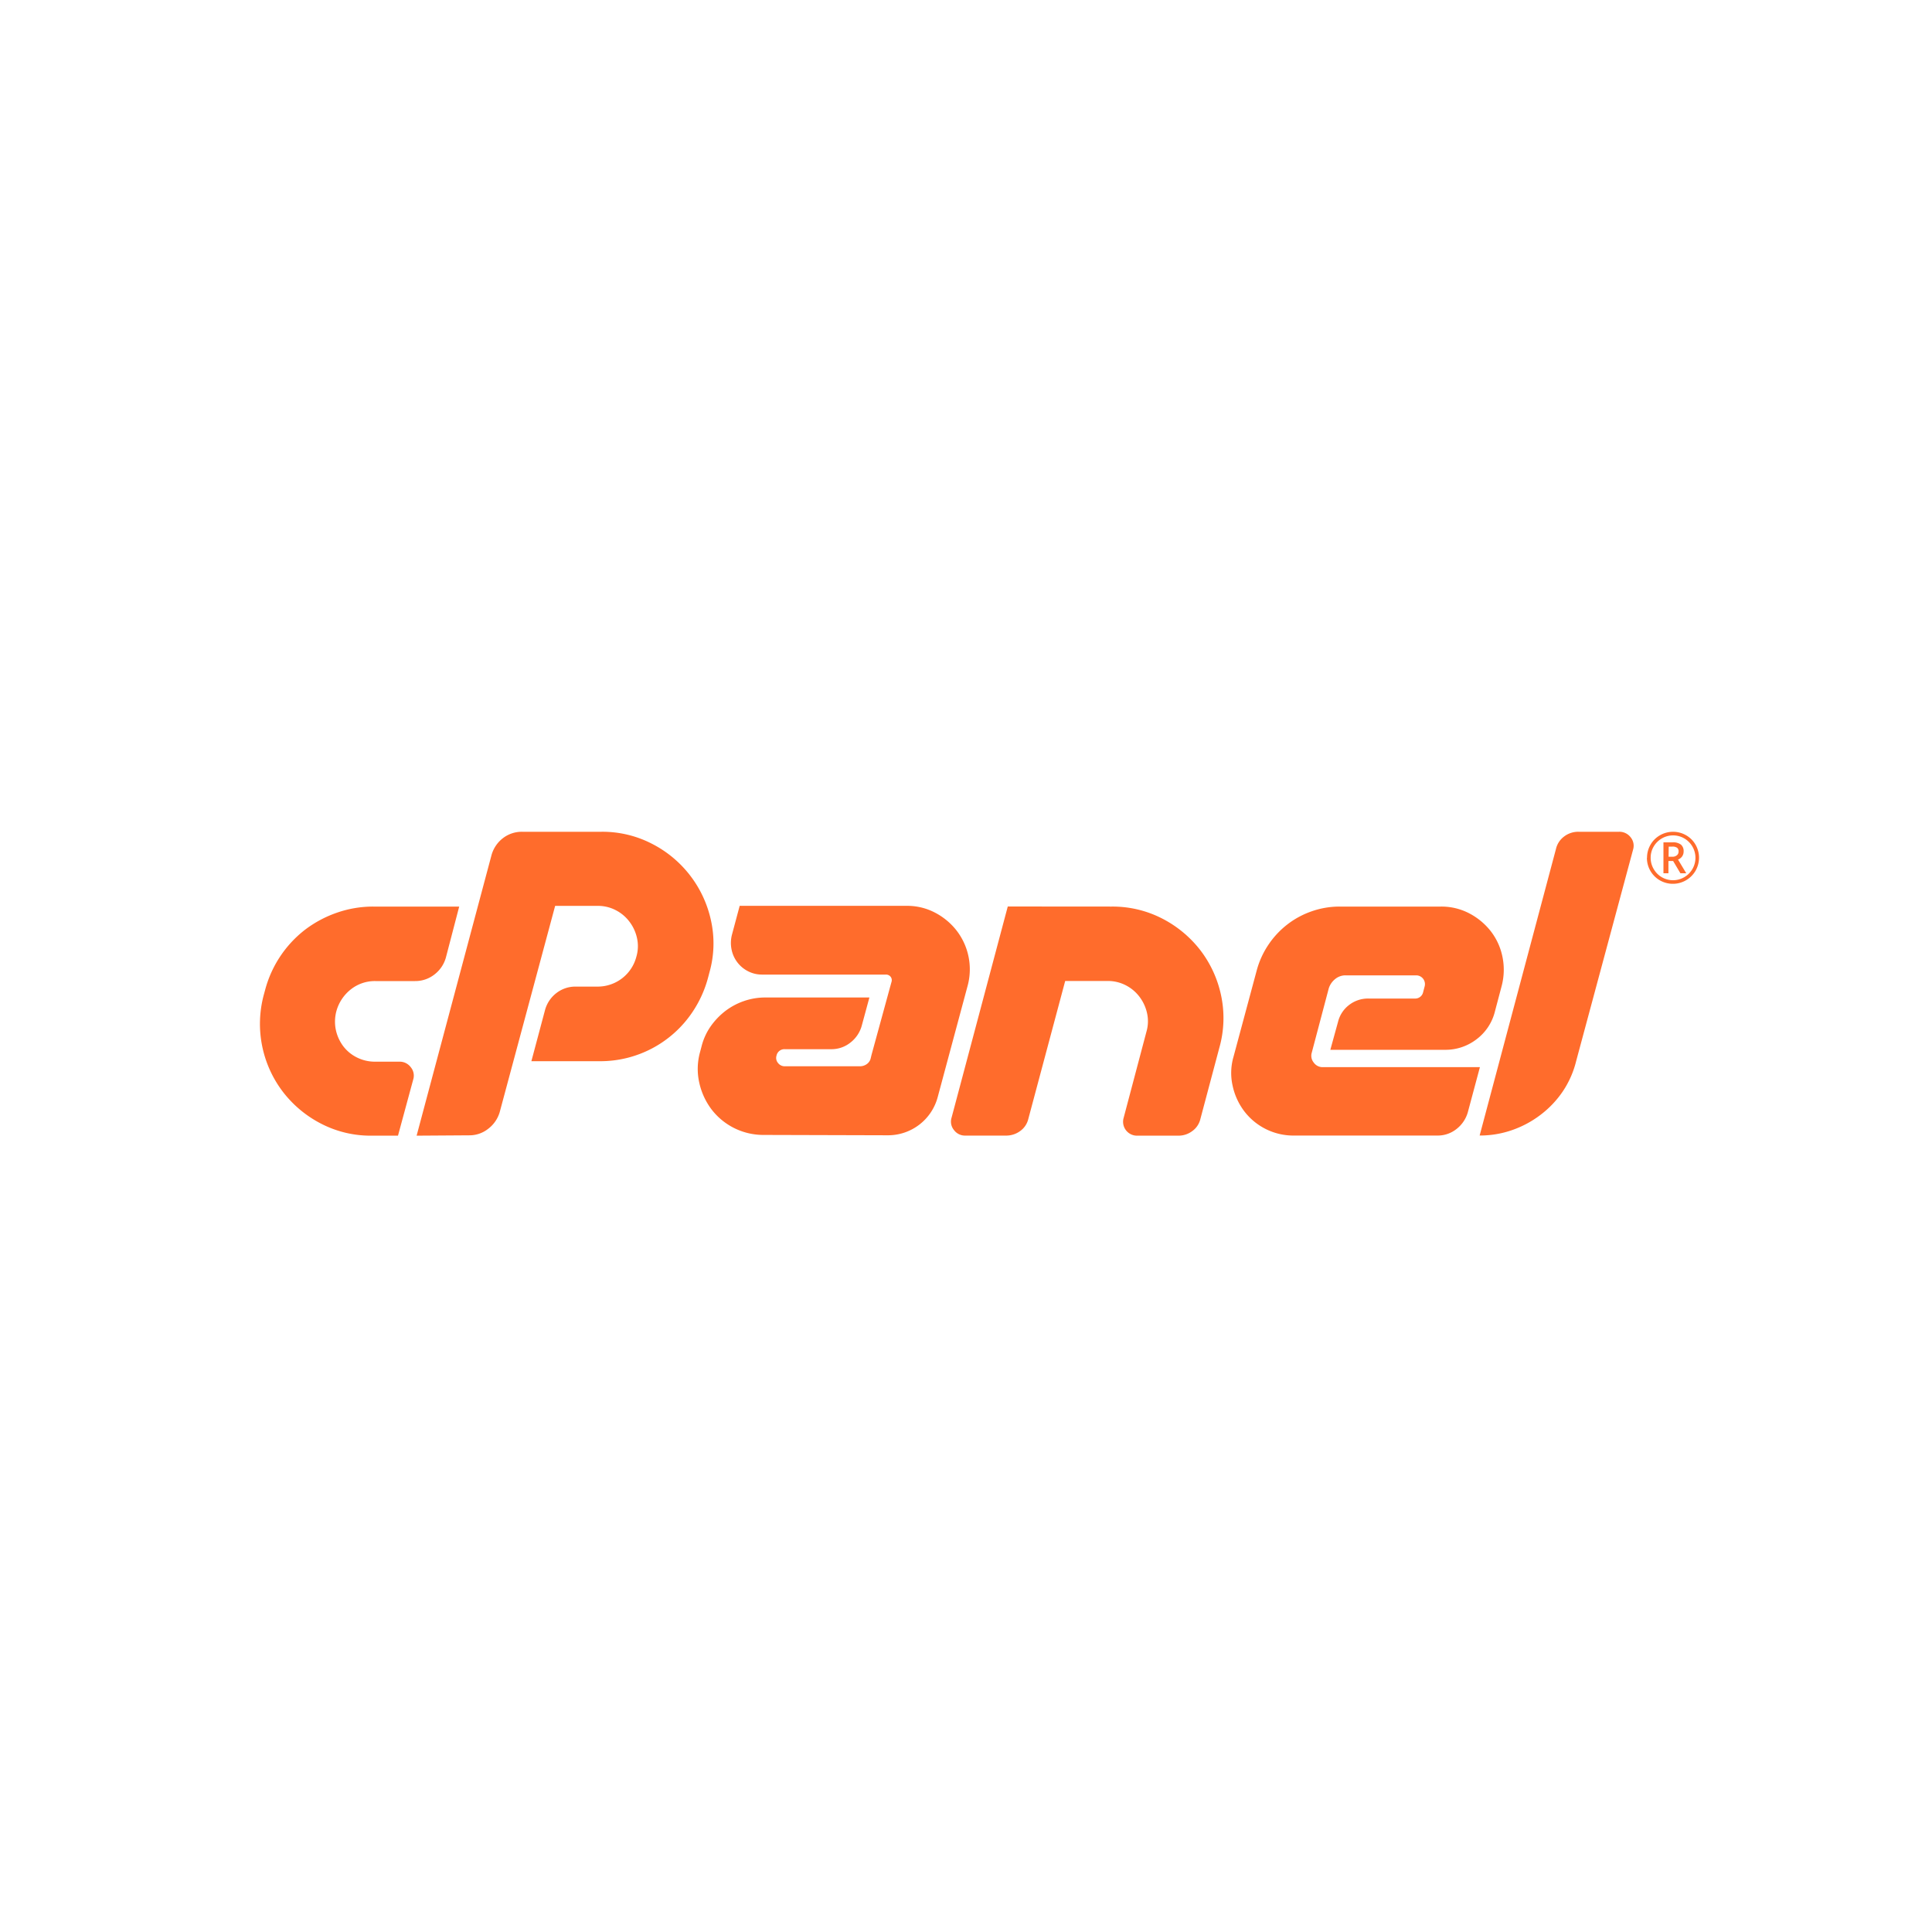
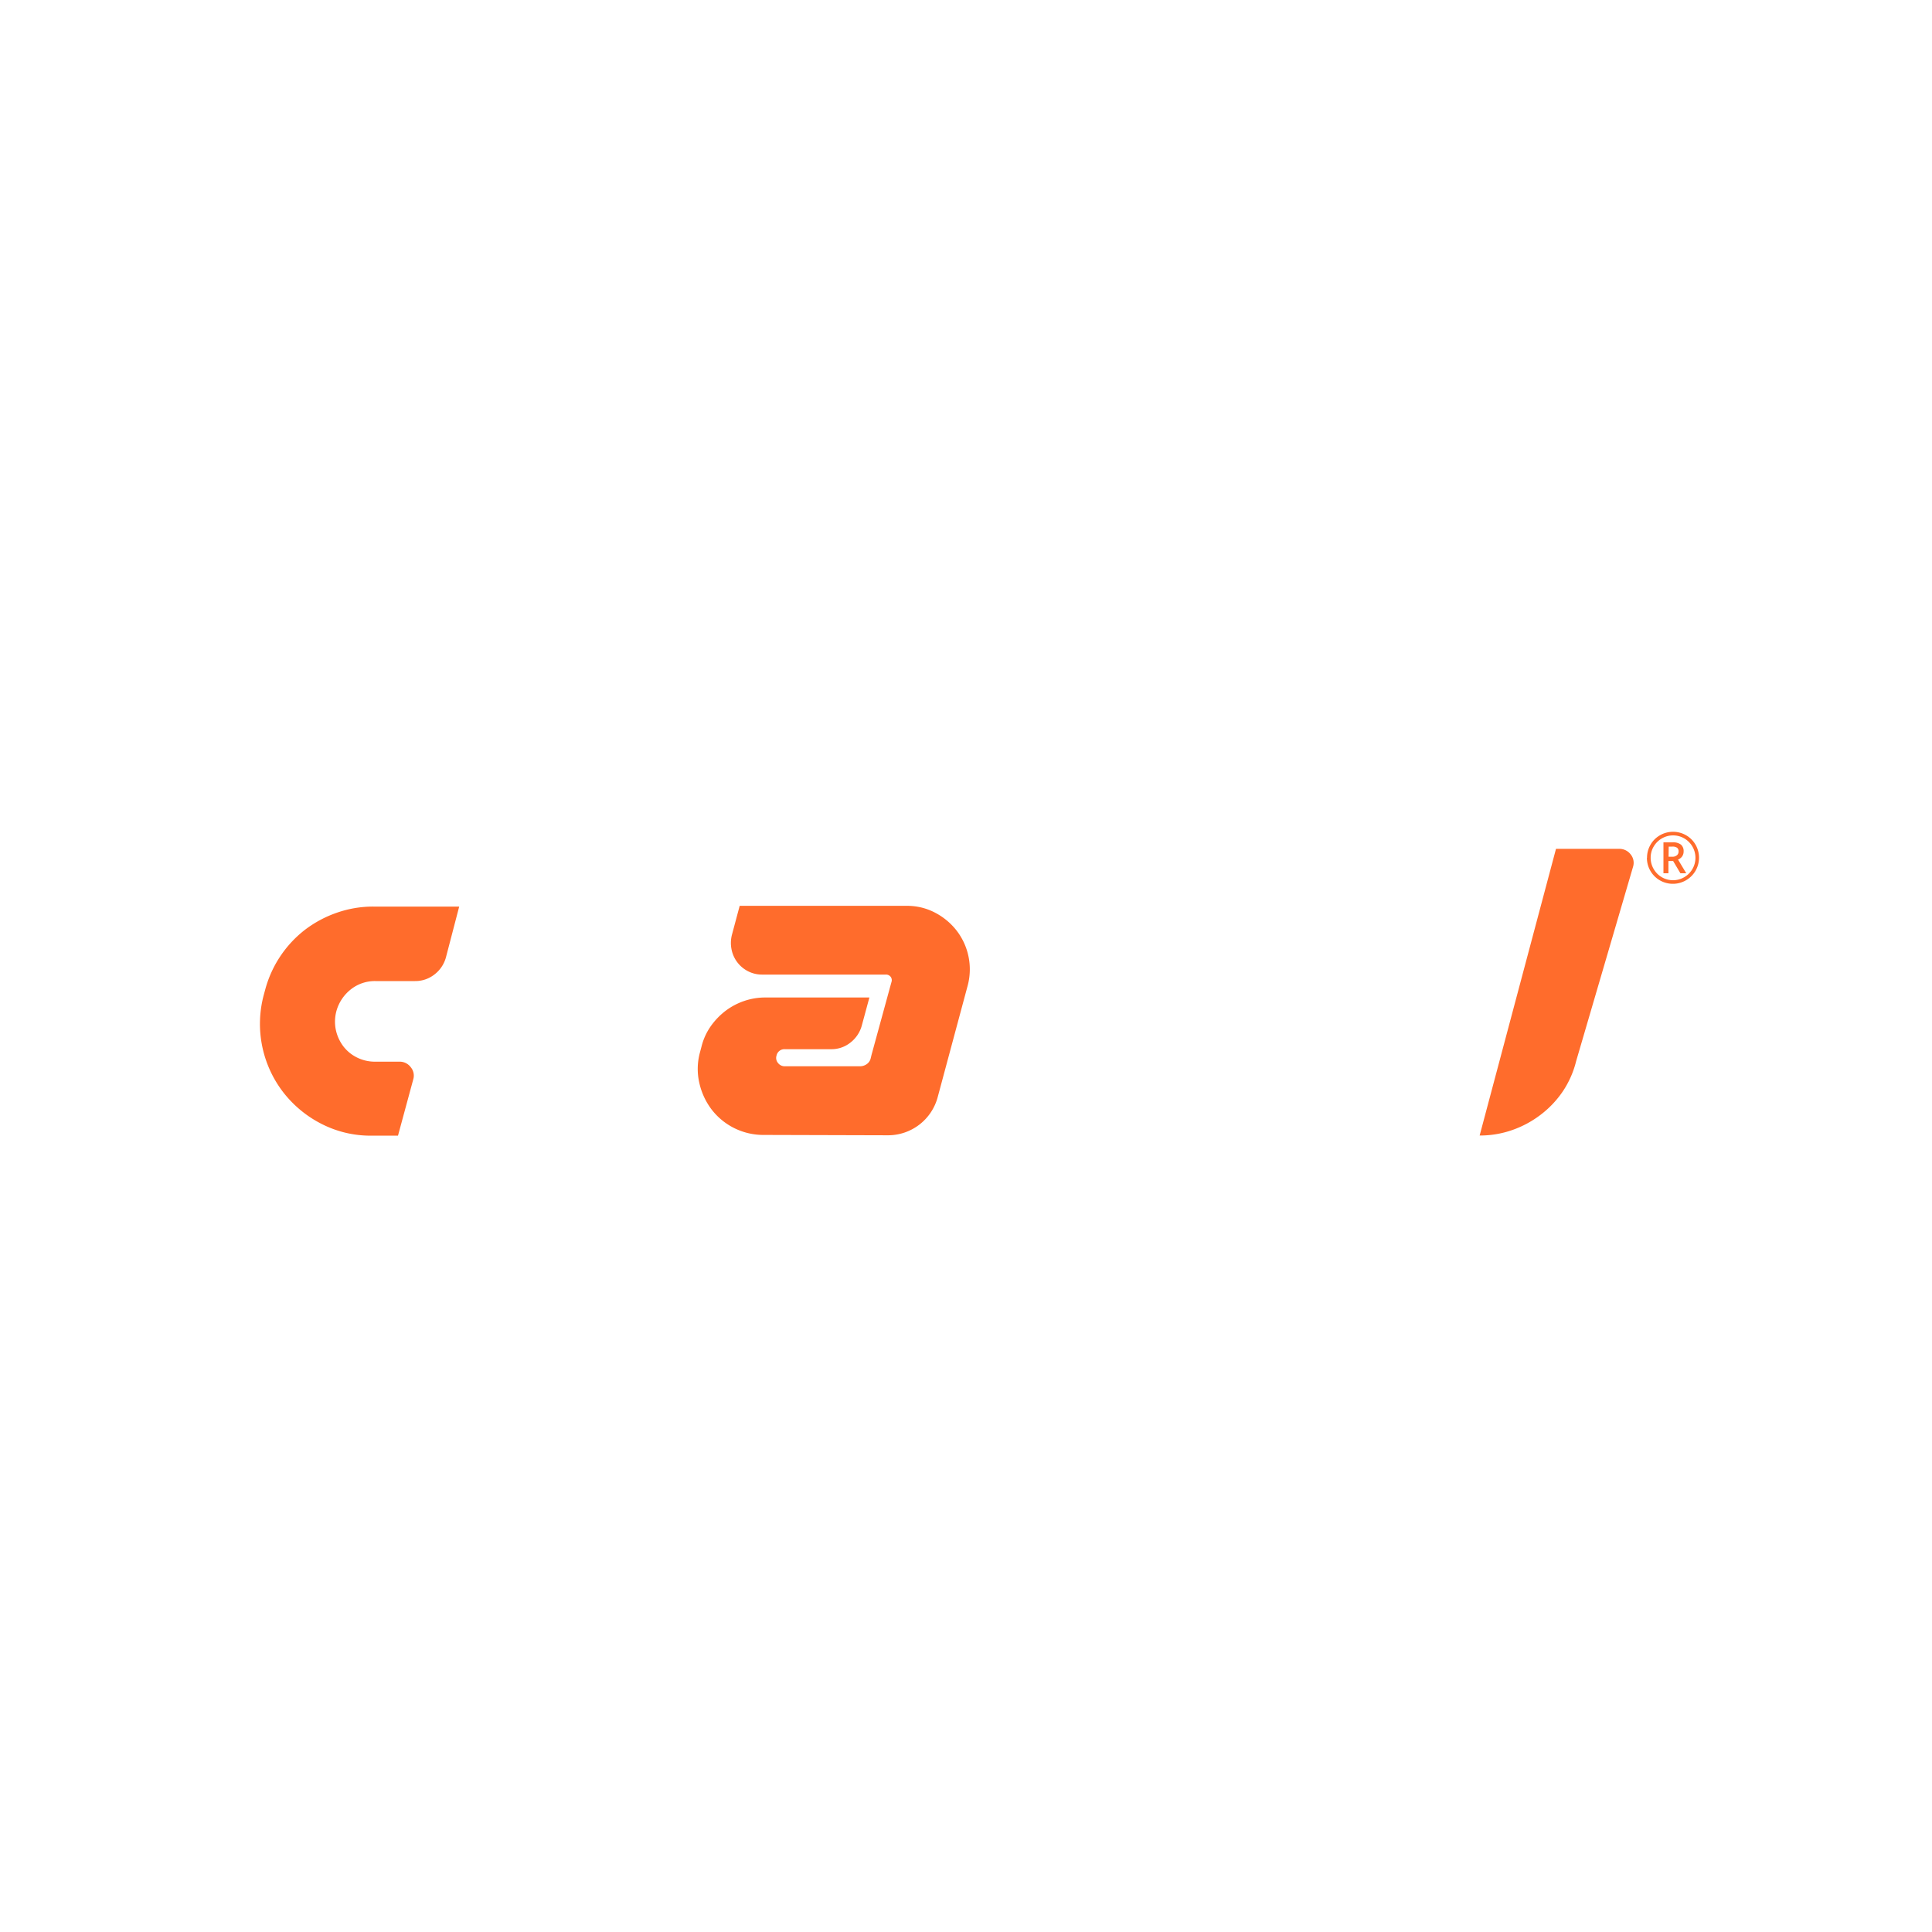
<svg xmlns="http://www.w3.org/2000/svg" id="cpanel" viewBox="0 0 500 500">
  <defs>
    <style>.cls-1{fill:none;}.cls-2{clip-path:url(#clip-path);}.cls-3{fill:#ff6c2c;}</style>
    <clipPath id="clip-path">
      <rect class="cls-1" x="11.55" y="124.8" width="483.85" height="259.57" />
    </clipPath>
  </defs>
  <title>cpanel</title>
  <g id="g2995">
    <g class="cls-2">
      <g id="g2997">
        <g id="g3003">
          <path id="path3005" class="cls-3" d="M96.62,234.62h22.22L115.4,247.8a8.32,8.32,0,0,1-3,4.42,8,8,0,0,1-5,1.68H97.11A10,10,0,0,0,90.86,256a10.85,10.85,0,0,0-3.78,5.6,10.47,10.47,0,0,0-.15,5,10.82,10.82,0,0,0,1.92,4.18,10,10,0,0,0,3.54,2.9,10.4,10.4,0,0,0,4.72,1.08h6.29a3.54,3.54,0,0,1,2.9,1.43,3.4,3.4,0,0,1,.64,3.19L103,293.91H96.13a27.83,27.83,0,0,1-13-3.09,29.4,29.4,0,0,1-9.88-8.21,29,29,0,0,1-5-25.08l.4-1.47A29.1,29.1,0,0,1,79,240.57a29.66,29.66,0,0,1,8.21-4.37,28.47,28.47,0,0,1,9.44-1.58" />
        </g>
        <g id="g3007">
-           <path id="path3009" class="cls-3" d="M107.82,293.91l19.37-72.56a8.35,8.35,0,0,1,2.95-4.42,8,8,0,0,1,5-1.67h20.55a27.86,27.86,0,0,1,13,3.09A29.2,29.2,0,0,1,184,238.21a27.44,27.44,0,0,1-.39,13.42l-.39,1.48a29.56,29.56,0,0,1-3.94,8.7,28.7,28.7,0,0,1-24,12.83H137.52l3.54-13.27A8.28,8.28,0,0,1,144,257a8,8,0,0,1,5-1.67h5.7a10.32,10.32,0,0,0,10-7.77,9.59,9.59,0,0,0,.15-4.81,10.75,10.75,0,0,0-1.92-4.18,10.33,10.33,0,0,0-3.54-3,9.94,9.94,0,0,0-4.72-1.13h-11l-14.35,53.39a8.37,8.37,0,0,1-3,4.32,7.79,7.79,0,0,1-4.92,1.67Z" />
-         </g>
+           </g>
        <g id="g3011">
          <path id="path3013" class="cls-3" d="M230.43,255.17l.3-1.08a1.44,1.44,0,0,0-.25-1.32,1.52,1.52,0,0,0-1.23-.55H197.3a7.85,7.85,0,0,1-3.74-.88,8.08,8.08,0,0,1-4.23-5.6,8.47,8.47,0,0,1,.1-3.84l2-7.47h43.26A15.49,15.49,0,0,1,242,236.2a17.05,17.05,0,0,1,5.56,4.62,16.41,16.41,0,0,1,2.9,14.16l-7.77,28.9a13.31,13.31,0,0,1-13,9.93l-32-.09a16.9,16.9,0,0,1-13.57-6.64,17.84,17.84,0,0,1-3.15-6.88,16.25,16.25,0,0,1,.2-7.92l.39-1.47a15.77,15.77,0,0,1,2.31-5.12,18.22,18.22,0,0,1,3.79-4,17.11,17.11,0,0,1,4.82-2.6,16.84,16.84,0,0,1,5.6-.94H225l-2,7.38a8.33,8.33,0,0,1-2.95,4.32,7.82,7.82,0,0,1-4.92,1.68h-12a2.08,2.08,0,0,0-2.17,1.67,2,2,0,0,0,.4,1.91,2.16,2.16,0,0,0,1.77.84h19.36a3,3,0,0,0,1.87-.59,2.54,2.54,0,0,0,1-1.57l.19-.79Z" />
        </g>
        <g id="g3015">
-           <path id="path3017" class="cls-3" d="M287.65,234.62a28.06,28.06,0,0,1,13.13,3.1,29.5,29.5,0,0,1,9.88,8.21,29,29,0,0,1,5.36,11.7,28.14,28.14,0,0,1-.44,13.47l-4.92,18.49a5.37,5.37,0,0,1-2.11,3.14,5.94,5.94,0,0,1-3.59,1.18H294.34a3.6,3.6,0,0,1-3.54-4.62L296.7,267a9.63,9.63,0,0,0,.15-4.82,10.92,10.92,0,0,0-1.92-4.17,10.33,10.33,0,0,0-3.54-3,10,10,0,0,0-4.72-1.13h-11l-9.54,35.69a5.37,5.37,0,0,1-2.11,3.14,6.09,6.09,0,0,1-3.69,1.18H249.8a3.53,3.53,0,0,1-2.9-1.42,3.42,3.42,0,0,1-.64-3.2l14.55-54.67Z" />
-         </g>
+           </g>
        <g id="g3019">
-           <path id="path3021" class="cls-3" d="M345.56,253.36a5.06,5.06,0,0,0-1.67,2.4l-4.42,16.72A2.77,2.77,0,0,0,340,275a2.8,2.8,0,0,0,2.36,1.18H383l-3.14,11.71a8.37,8.37,0,0,1-2.95,4.32,7.79,7.79,0,0,1-4.92,1.67H335A16,16,0,0,1,322,287.57a16.68,16.68,0,0,1-3-6.59,15,15,0,0,1,.24-7.52l6-22.32a22.16,22.16,0,0,1,3.05-6.68,22.42,22.42,0,0,1,4.87-5.21,22.06,22.06,0,0,1,6.29-3.4,21.83,21.83,0,0,1,7.23-1.23H372.9a15.52,15.52,0,0,1,7.37,1.77,17.08,17.08,0,0,1,5.56,4.63,16,16,0,0,1,3,6.58,16.58,16.58,0,0,1-.2,7.57l-1.77,6.69a12.83,12.83,0,0,1-4.77,7.13,13.15,13.15,0,0,1-8.11,2.7H344.29l2-7.27a7.84,7.84,0,0,1,2.85-4.33,8,8,0,0,1,5-1.67h12a2.09,2.09,0,0,0,2.17-1.67l.39-1.48a2.27,2.27,0,0,0-2.16-2.85H348.22a4.16,4.16,0,0,0-2.66.94" />
-         </g>
+           </g>
        <g id="g3023">
-           <path id="path3025" class="cls-3" d="M382.92,293.91l19.77-74.23a5.59,5.59,0,0,1,2.11-3.2,6,6,0,0,1,3.69-1.22H419a3.65,3.65,0,0,1,3,1.42,3.45,3.45,0,0,1,.64,3.2L407.9,274.64a24.43,24.43,0,0,1-3.49,7.87,25.68,25.68,0,0,1-5.71,6,26.35,26.35,0,0,1-7.32,3.94,25.21,25.21,0,0,1-8.46,1.42" />
+           <path id="path3025" class="cls-3" d="M382.92,293.91l19.77-74.23H419a3.65,3.65,0,0,1,3,1.42,3.45,3.45,0,0,1,.64,3.2L407.9,274.64a24.43,24.43,0,0,1-3.49,7.87,25.68,25.68,0,0,1-5.71,6,26.35,26.35,0,0,1-7.32,3.94,25.21,25.21,0,0,1-8.46,1.42" />
        </g>
        <g id="g3027">
          <path id="path3029" class="cls-3" d="M431.83,221.72h1a1.71,1.71,0,0,0,1.15-.38,1.17,1.17,0,0,0,.43-.94,1.13,1.13,0,0,0-.38-1,2,2,0,0,0-1.22-.3h-.95Zm3.89-1.36a2.21,2.21,0,0,1-.38,1.27,2.27,2.27,0,0,1-1.07.82L436.4,226h-1.51L433,222.82h-1.21V226H430.5v-8h2.34a3.34,3.34,0,0,1,2.18.58,2.17,2.17,0,0,1,.7,1.77M427.19,222a5.68,5.68,0,0,0,.78,2.9,5.75,5.75,0,0,0,5,2.9,5.66,5.66,0,0,0,2.9-.78A5.8,5.8,0,0,0,438,224.9a5.78,5.78,0,0,0,0-5.8,5.8,5.8,0,0,0-2.11-2.12,5.78,5.78,0,0,0-5.8,0,5.8,5.8,0,0,0-2.12,2.11,5.6,5.6,0,0,0-.78,2.9m-.94,0a6.65,6.65,0,0,1,.89-3.36,6.58,6.58,0,0,1,2.47-2.47,6.79,6.79,0,0,1,6.74,0,6.58,6.58,0,0,1,2.47,2.47,6.76,6.76,0,0,1,0,6.69,6.78,6.78,0,0,1-9.29,2.49,6.71,6.71,0,0,1-3.31-5.81" />
        </g>
      </g>
    </g>
  </g>
</svg>